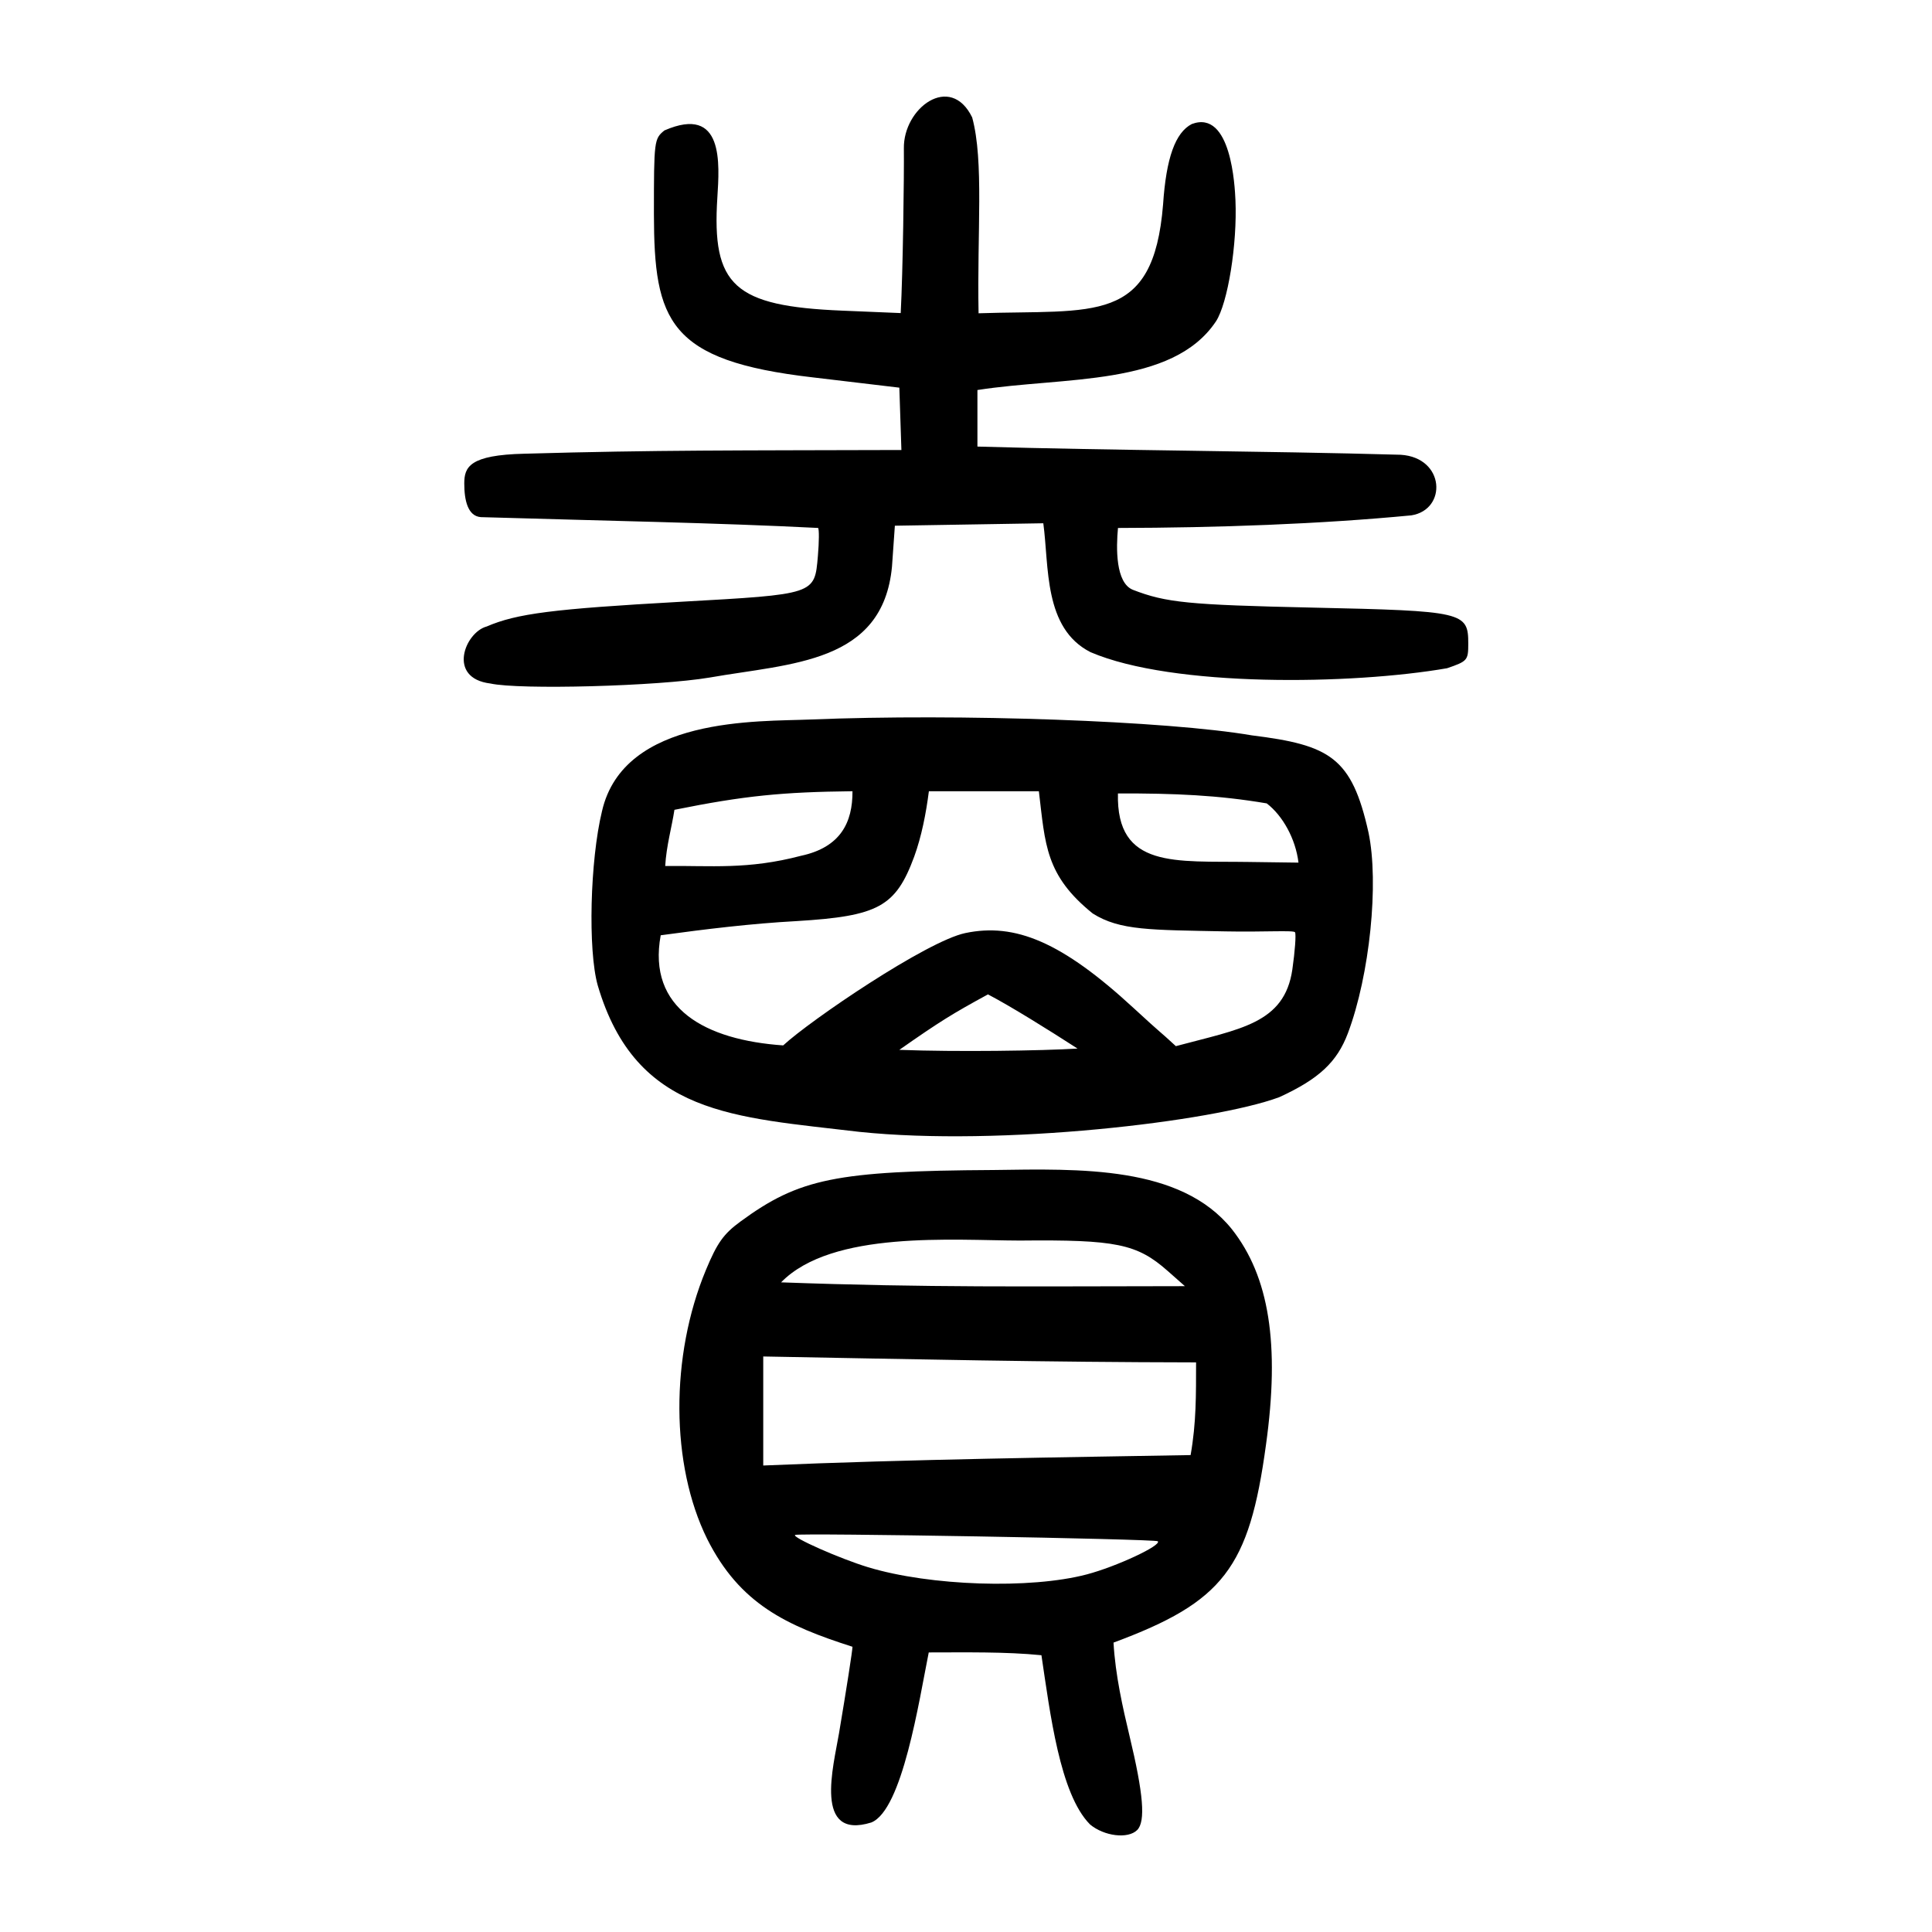
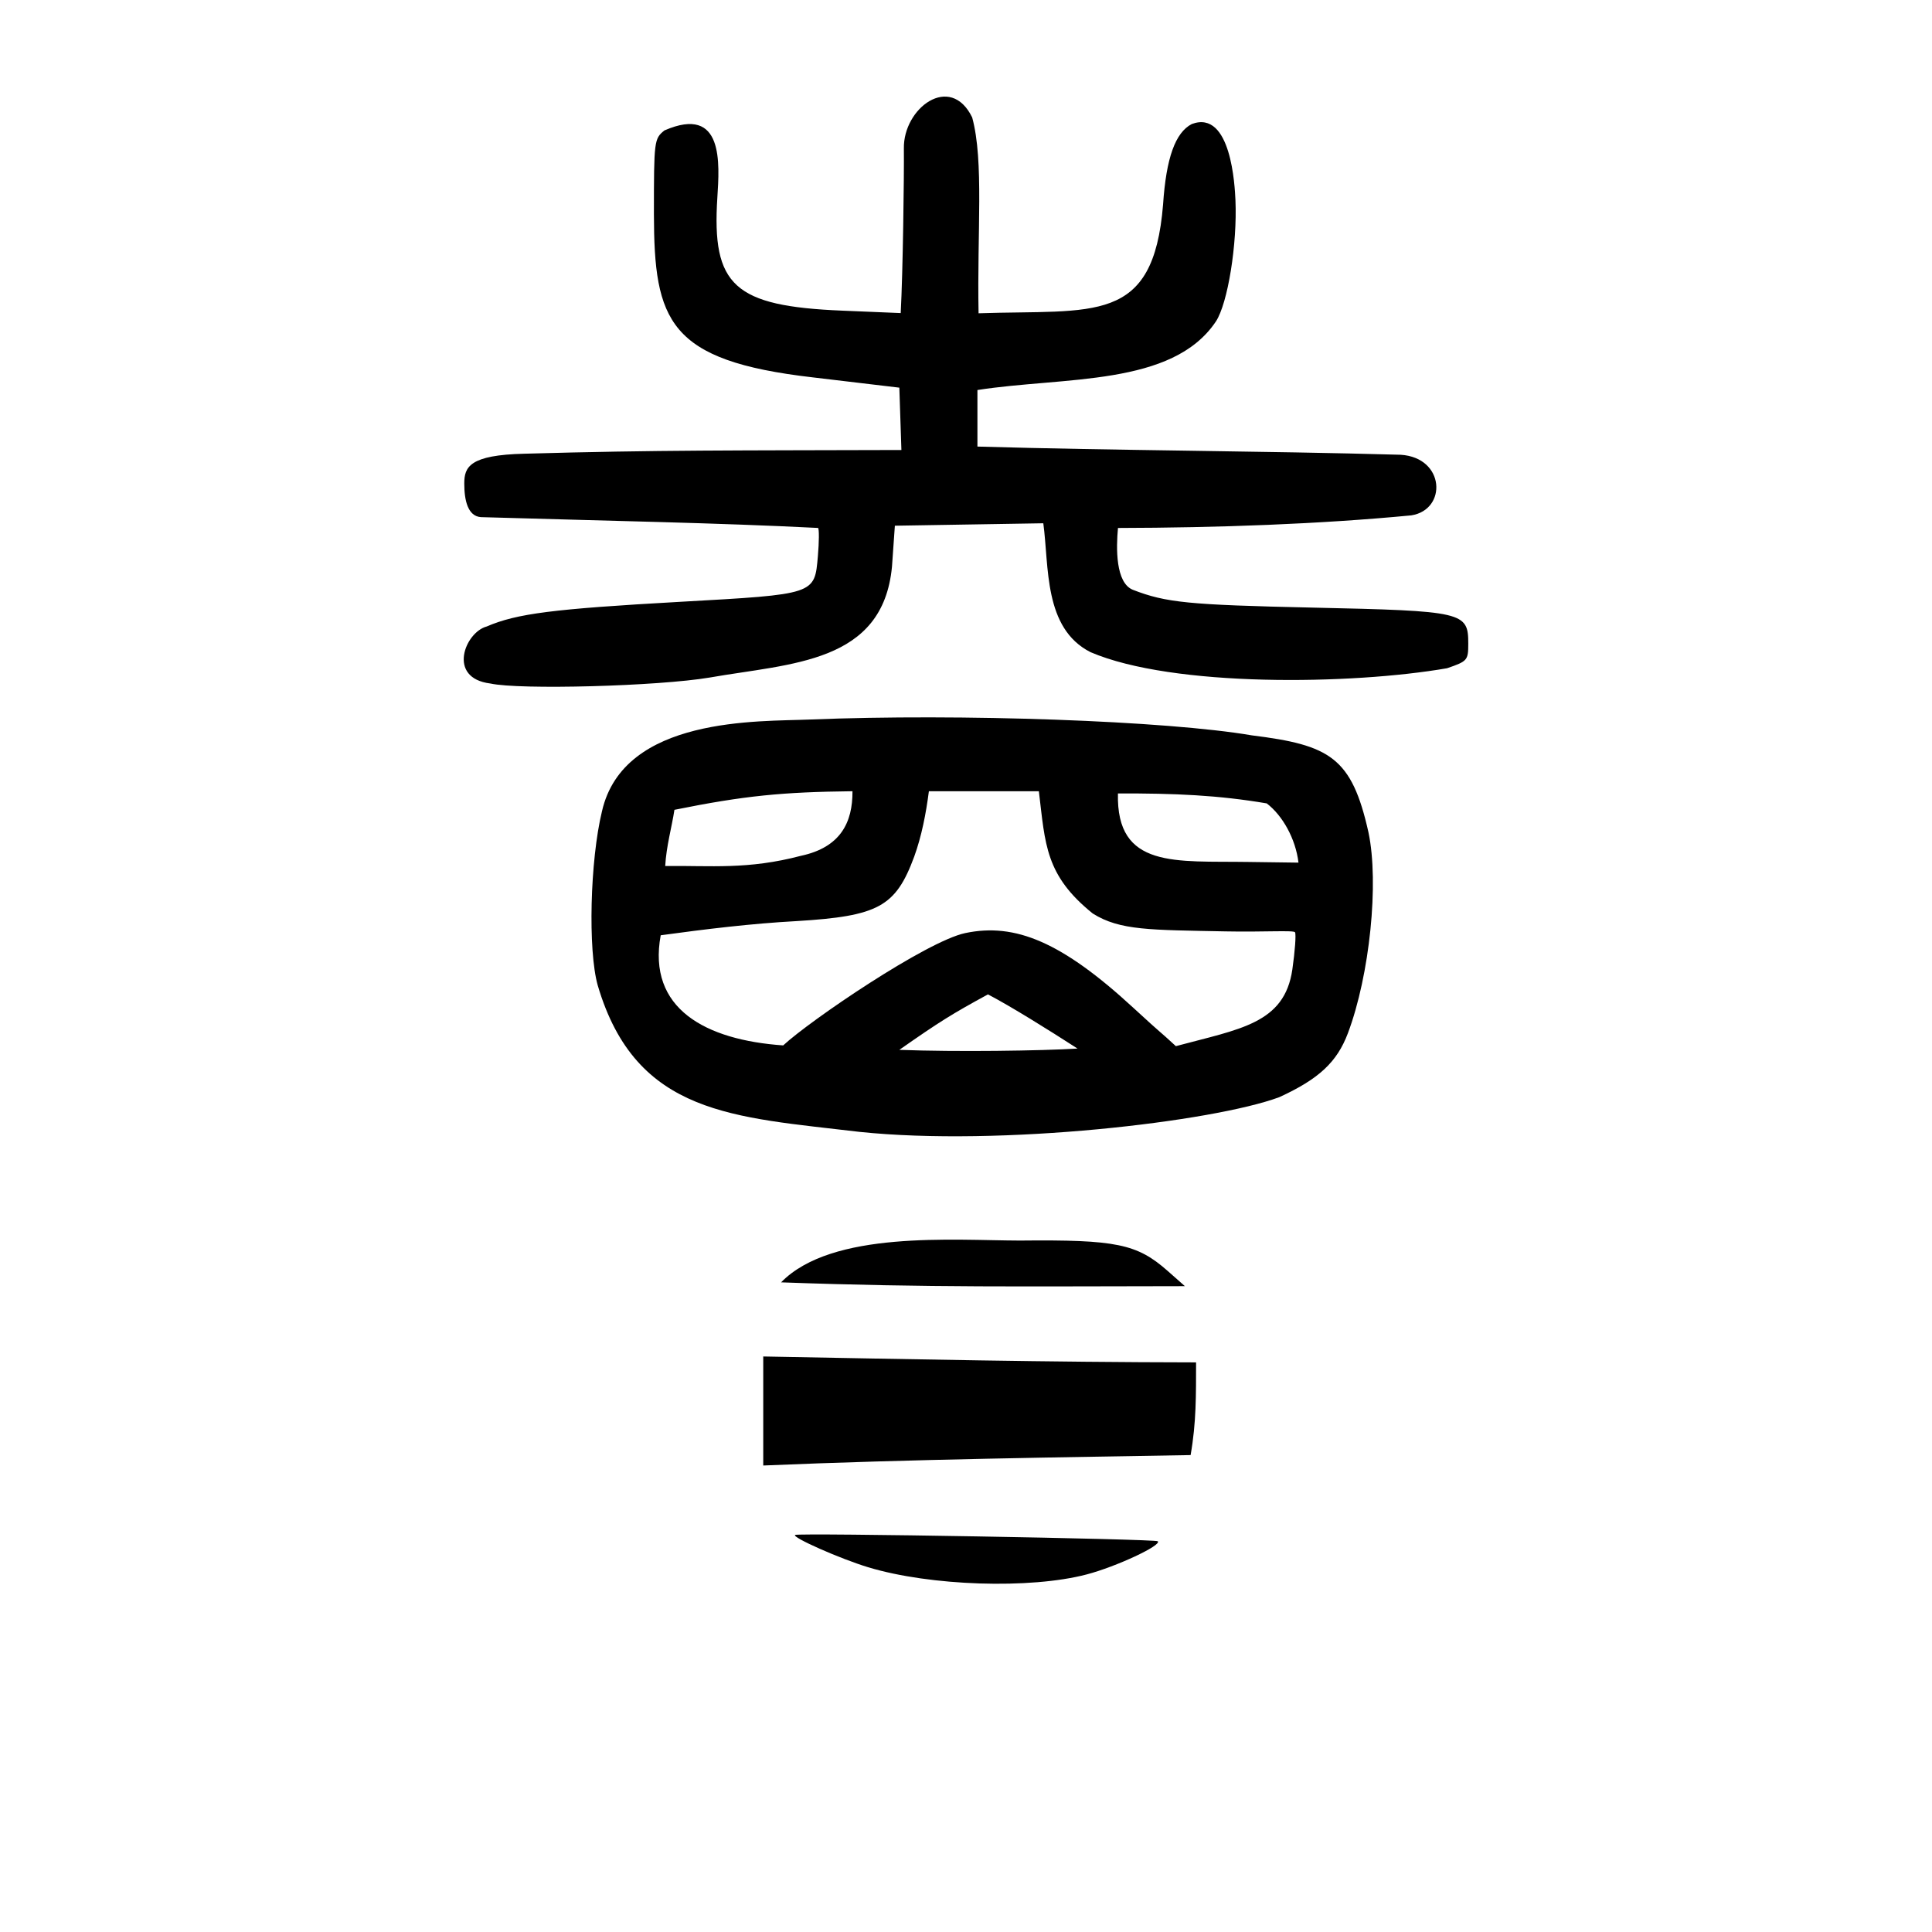
<svg xmlns="http://www.w3.org/2000/svg" viewBox="0 0 300 300" height="300" width="300" id="svg3808" version="1.1">
  <defs id="defs3812" />
-   <path id="path3818" d="m 169.242,283.281 c -4.675,-4.73 -6.186,-17.305 -7.529,-26.259 -5.586,-0.558 -11.769,-0.433 -17.498,-0.433 -1.504,7.494 -4.091,24.47 -8.918,26.404 -9.03,2.807 -5.863,-8.785 -5.02,-13.827 1.153,-6.844 2.096,-12.899 2.096,-13.457 -10.305,-3.297 -17.504,-6.659 -22.565,-16.744 -5.681,-11.494 -5.758,-28.4 -0.191,-41.772 1.751,-4.207 2.737,-5.589 5.349,-7.505 9.138,-6.702 14.856,-7.867 39.307,-8.009 13.383,-0.186 29.046,-0.715 37.001,9.177 5.816,7.358 7.482,17.889 5.303,33.516 -2.598,19.093 -6.609,24.368 -23.67,30.69 0.281,5.053 1.465,10.217 2.478,14.465 2.173,9.045 2.521,13.315 1.194,14.642 -1.416,1.416 -5.136,0.968 -7.338,-0.885 z m -0.492,-38.807 c 4.589,-1.208 11.667,-4.511 11.031,-5.149 -0.358,-0.359 -55.702,-1.323 -56.311,-0.981 -0.607,0.341 6.994,3.705 11.346,5.02 9.635,2.913 25.156,3.42 33.934,1.11 z m 16.127,-18.53 c 0.893,-5.076 0.84,-9.346 0.849,-14.393 -23.589,-0.036 -43.752,-0.488 -67.21,-0.918 v 16.93 c 23.001,-0.981 47.451,-1.287 66.362,-1.619 z m -3.565,-28.598 c -4.759,-4.203 -7.997,-4.868 -22.956,-4.713 -10.331,-0.021 -29.147,-1.617 -37.07,6.489 22.885,0.834 38.177,0.614 62.707,0.592 l -2.681,-2.368 z m -47.9,-21.595 c -19.374,-2.326 -34.636,-2.51 -40.598,-22.749 -1.536,-5.453 -1.194,-19.4 0.662,-27.032 3.371,-14.767 24.385,-13.906 32.295,-14.243 23.352,-0.952 55.423,0.197 68.615,2.459 12.13,1.509 15.512,3.407 18.11,15.067 1.661,7.852 0.197,22.151 -3.191,31.171 -1.688,4.494 -4.516,7.13 -10.672,9.949 -10.291,3.811 -43.226,7.678 -65.221,5.378 z m 19.999,-21.344 c -5.538,3.014 -7.481,4.215 -13.763,8.613 8.815,0.339 22.18,0.143 27.668,-0.199 -4.706,-3.035 -10.329,-6.536 -13.905,-8.414 z m 29.177,8.038 c 9.926,-2.669 16.861,-3.477 18.086,-11.896 0.409,-2.843 0.598,-5.446 0.42,-5.784 -0.184,-0.349 -4.849,-0.019 -10.791,-0.14 -11.64,-0.236 -16.4,-0.113 -20.624,-2.78 -7.376,-5.939 -7.37,-10.726 -8.364,-18.985 h -17.078 c -0.441,3.452 -1.138,7.016 -2.282,10.163 -2.87,7.764 -5.547,9.233 -18.228,10.002 -7.088,0.386 -14.109,1.243 -21.133,2.203 -2.105,11.415 6.982,16.261 19.019,17.101 4.199,-3.892 22.274,-16.184 28.283,-17.444 7.726,-1.621 14.982,1.368 26.099,11.615 4.957,4.57 3.571,3.152 6.594,5.945 z m -58.183,-29.564 c 6.113,-1.316 7.999,-5.174 7.968,-10.02 -10.856,0.126 -16.732,0.683 -27.648,2.886 -0.388,2.589 -1.262,5.638 -1.431,8.723 7.067,-0.079 12.806,0.601 21.11,-1.59 z m 72.293,-8.131 c -7.494,-1.273 -14.278,-1.576 -23.105,-1.542 -0.276,11.737 8.953,10.459 20.258,10.636 l 7.778,0.104 c -0.447,-3.714 -2.467,-7.31 -4.93,-9.197 z M 76.138,106.134 c -6.782,-0.841 -3.92,-7.964 -0.563,-8.853 4.677,-2.011 10.26,-2.723 30.013,-3.83 21.085,-1.181 20.894,-1.118 21.412,-7.098 0.192,-2.215 0.206,-4.183 0.033,-4.373 -15.605,-0.796 -32.952,-1.104 -52.362,-1.68 -2.037,-0.147 -2.579,-2.627 -2.579,-5.221 0,-2.57 0.809,-4.432 9.354,-4.627 20.534,-0.587 33.065,-0.497 58.524,-0.576 l -0.321,-9.681 -13.462,-1.599 c -22.418,-2.589 -24.616,-8.731 -24.647,-25.353 0,-11.426 0.034,-11.695 1.636,-12.992 9.287,-4.038 8.535,5.221 8.216,10.402 -0.888,13.711 2.606,16.885 19.356,17.582 l 9.114,0.379 c 0.342,-6.43 0.535,-21.18 0.491,-25.557 -0.112,-6.262 7.214,-11.784 10.607,-4.824 1.852,6.8 0.745,17.804 0.993,30.413 17.99,-0.604 27.139,1.853 28.65,-16.901 0.481,-7.203 1.894,-11.161 4.459,-12.487 6.133,-2.29 6.684,9.747 6.778,11.805 0.299,6.836 -1.18,16.022 -3.035,18.854 -6.776,10.125 -23.558,8.546 -37.03,10.645 v 8.781 c 21.632,0.626 44.038,0.665 65.729,1.272 6.91,0.446 7.211,8.523 1.655,9.408 -14.112,1.357 -30.166,1.93 -45.56,1.959 -0.287,3.069 -0.399,8.512 2.315,9.602 5.135,1.993 8.637,2.34 27.859,2.763 23.528,0.517 24.219,0.677 24.219,5.598 0,2.589 -0.124,2.733 -3.291,3.818 -14.794,2.569 -42.566,2.995 -55.372,-2.499 -7.305,-3.727 -6.408,-13.259 -7.324,-20.011 l -23.05,0.379 -0.447,6.353 c -1.423,15.041 -15.621,14.994 -28.308,17.223 -7.994,1.349 -29.552,1.933 -34.062,0.924 z" style="fill:#000000;stroke-width:0.693" />
+   <path id="path3818" d="m 169.242,283.281 z m -0.492,-38.807 c 4.589,-1.208 11.667,-4.511 11.031,-5.149 -0.358,-0.359 -55.702,-1.323 -56.311,-0.981 -0.607,0.341 6.994,3.705 11.346,5.02 9.635,2.913 25.156,3.42 33.934,1.11 z m 16.127,-18.53 c 0.893,-5.076 0.84,-9.346 0.849,-14.393 -23.589,-0.036 -43.752,-0.488 -67.21,-0.918 v 16.93 c 23.001,-0.981 47.451,-1.287 66.362,-1.619 z m -3.565,-28.598 c -4.759,-4.203 -7.997,-4.868 -22.956,-4.713 -10.331,-0.021 -29.147,-1.617 -37.07,6.489 22.885,0.834 38.177,0.614 62.707,0.592 l -2.681,-2.368 z m -47.9,-21.595 c -19.374,-2.326 -34.636,-2.51 -40.598,-22.749 -1.536,-5.453 -1.194,-19.4 0.662,-27.032 3.371,-14.767 24.385,-13.906 32.295,-14.243 23.352,-0.952 55.423,0.197 68.615,2.459 12.13,1.509 15.512,3.407 18.11,15.067 1.661,7.852 0.197,22.151 -3.191,31.171 -1.688,4.494 -4.516,7.13 -10.672,9.949 -10.291,3.811 -43.226,7.678 -65.221,5.378 z m 19.999,-21.344 c -5.538,3.014 -7.481,4.215 -13.763,8.613 8.815,0.339 22.18,0.143 27.668,-0.199 -4.706,-3.035 -10.329,-6.536 -13.905,-8.414 z m 29.177,8.038 c 9.926,-2.669 16.861,-3.477 18.086,-11.896 0.409,-2.843 0.598,-5.446 0.42,-5.784 -0.184,-0.349 -4.849,-0.019 -10.791,-0.14 -11.64,-0.236 -16.4,-0.113 -20.624,-2.78 -7.376,-5.939 -7.37,-10.726 -8.364,-18.985 h -17.078 c -0.441,3.452 -1.138,7.016 -2.282,10.163 -2.87,7.764 -5.547,9.233 -18.228,10.002 -7.088,0.386 -14.109,1.243 -21.133,2.203 -2.105,11.415 6.982,16.261 19.019,17.101 4.199,-3.892 22.274,-16.184 28.283,-17.444 7.726,-1.621 14.982,1.368 26.099,11.615 4.957,4.57 3.571,3.152 6.594,5.945 z m -58.183,-29.564 c 6.113,-1.316 7.999,-5.174 7.968,-10.02 -10.856,0.126 -16.732,0.683 -27.648,2.886 -0.388,2.589 -1.262,5.638 -1.431,8.723 7.067,-0.079 12.806,0.601 21.11,-1.59 z m 72.293,-8.131 c -7.494,-1.273 -14.278,-1.576 -23.105,-1.542 -0.276,11.737 8.953,10.459 20.258,10.636 l 7.778,0.104 c -0.447,-3.714 -2.467,-7.31 -4.93,-9.197 z M 76.138,106.134 c -6.782,-0.841 -3.92,-7.964 -0.563,-8.853 4.677,-2.011 10.26,-2.723 30.013,-3.83 21.085,-1.181 20.894,-1.118 21.412,-7.098 0.192,-2.215 0.206,-4.183 0.033,-4.373 -15.605,-0.796 -32.952,-1.104 -52.362,-1.68 -2.037,-0.147 -2.579,-2.627 -2.579,-5.221 0,-2.57 0.809,-4.432 9.354,-4.627 20.534,-0.587 33.065,-0.497 58.524,-0.576 l -0.321,-9.681 -13.462,-1.599 c -22.418,-2.589 -24.616,-8.731 -24.647,-25.353 0,-11.426 0.034,-11.695 1.636,-12.992 9.287,-4.038 8.535,5.221 8.216,10.402 -0.888,13.711 2.606,16.885 19.356,17.582 l 9.114,0.379 c 0.342,-6.43 0.535,-21.18 0.491,-25.557 -0.112,-6.262 7.214,-11.784 10.607,-4.824 1.852,6.8 0.745,17.804 0.993,30.413 17.99,-0.604 27.139,1.853 28.65,-16.901 0.481,-7.203 1.894,-11.161 4.459,-12.487 6.133,-2.29 6.684,9.747 6.778,11.805 0.299,6.836 -1.18,16.022 -3.035,18.854 -6.776,10.125 -23.558,8.546 -37.03,10.645 v 8.781 c 21.632,0.626 44.038,0.665 65.729,1.272 6.91,0.446 7.211,8.523 1.655,9.408 -14.112,1.357 -30.166,1.93 -45.56,1.959 -0.287,3.069 -0.399,8.512 2.315,9.602 5.135,1.993 8.637,2.34 27.859,2.763 23.528,0.517 24.219,0.677 24.219,5.598 0,2.589 -0.124,2.733 -3.291,3.818 -14.794,2.569 -42.566,2.995 -55.372,-2.499 -7.305,-3.727 -6.408,-13.259 -7.324,-20.011 l -23.05,0.379 -0.447,6.353 c -1.423,15.041 -15.621,14.994 -28.308,17.223 -7.994,1.349 -29.552,1.933 -34.062,0.924 z" style="fill:#000000;stroke-width:0.693" />
</svg>